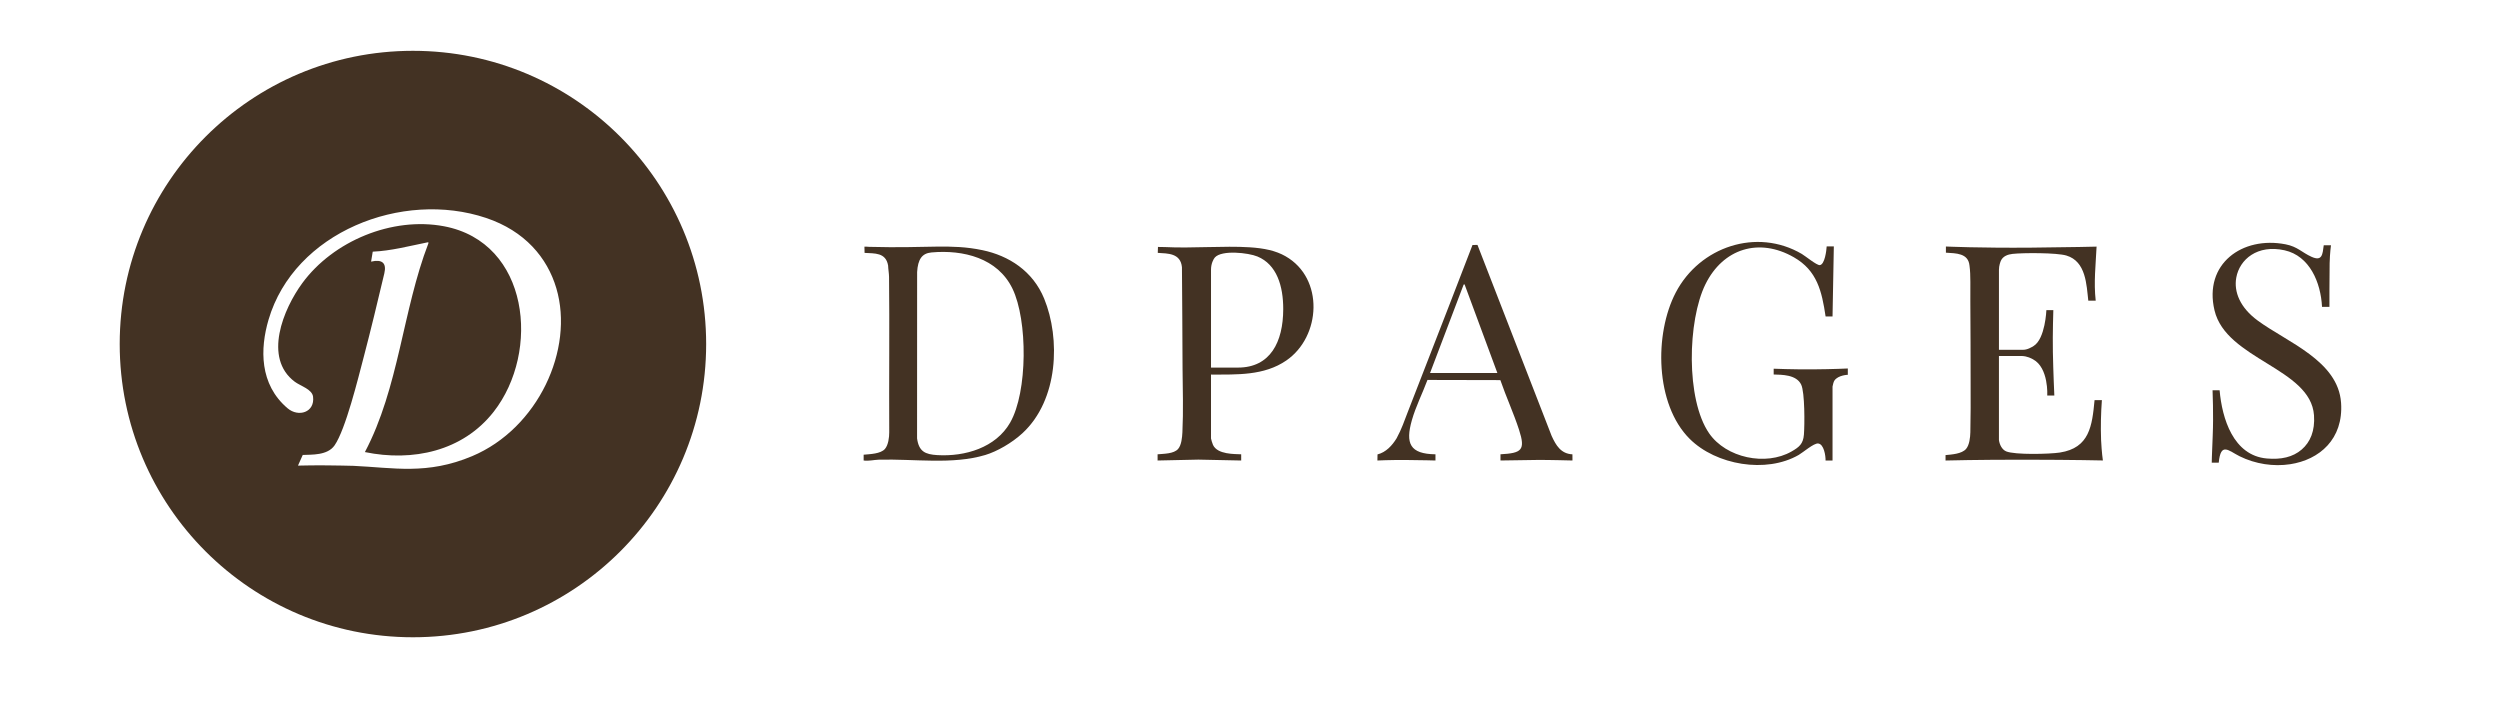
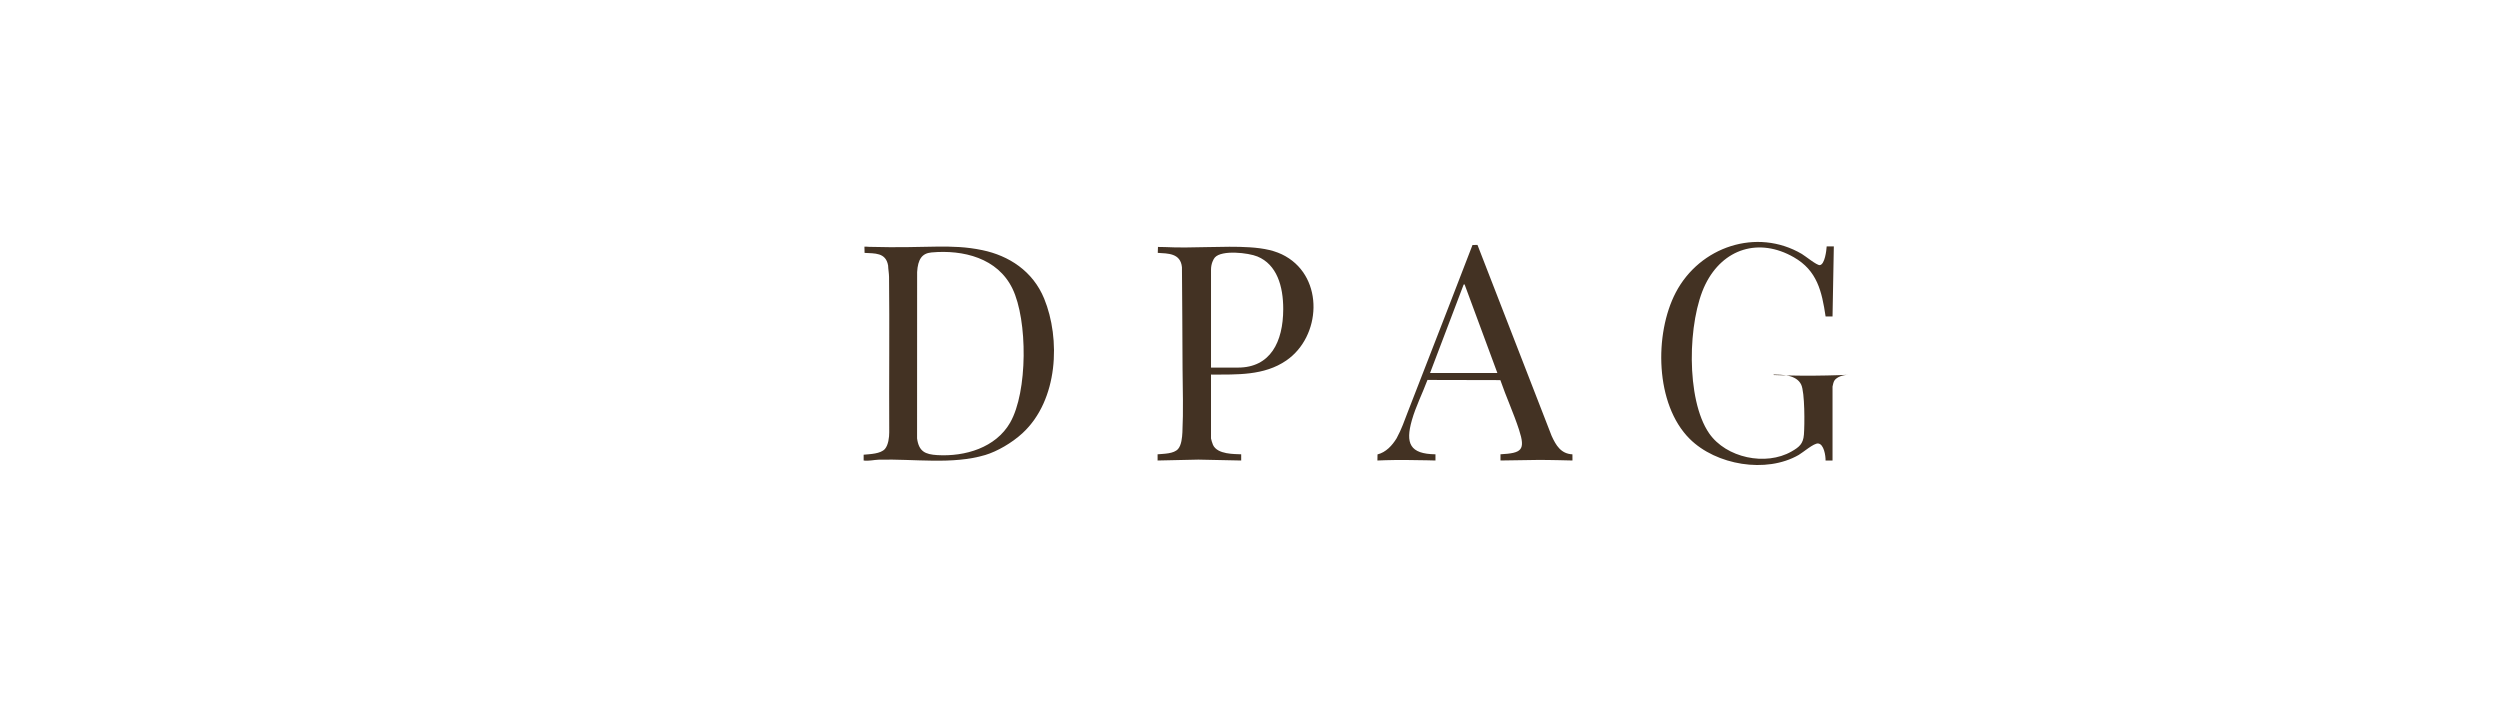
<svg xmlns="http://www.w3.org/2000/svg" id="Layer_1" version="1.1" viewBox="0 0 3229 910">
  <defs>
    <style> .st0 { fill: #433223; } </style>
  </defs>
  <path class="st0" d="M1268.85,323.1c-41.17-8.59-69.66-2.15-145.9-4.27-2.54-.07-3.89-.39-6.45-.21l.18,8c12.88.84,27.44-.8,30.41,16.39.11,4.74,1.14,9.76,1.2,14.63.72,62.68-.12,135.71.24,200.69.04,6.49-1.19,16.47-5.52,21.48-5.56,6.44-19.47,6.71-27.53,7.48v7.49c6.48.93,13.35-.88,19.46-1.05,46.03-1.25,94.95,6.69,137.61-6.06,15.02-4.49,34.26-15.44,48-28.1,46.64-42.94,49.24-122.25,28.1-173.85-14.63-35.71-45.67-55.52-79.8-62.63h0ZM1304.74,545.8c-18.59,32.46-58.24,44.11-94.03,42.02-15.78-.92-23.9-4.67-26.22-21.56l.07-214.87c.98-16.59,6.34-24.22,18.47-25.33,41.04-3.75,85.53,7.18,104.67,46.73,19.79,40.88,19.73,133.38-2.97,173.01h.01Z" />
  <path class="st0" d="M1660.41,330.97c-12.68-7.23-27.53-10.37-46.54-11.58-32.97-2.11-74.37,1.55-109.32-.29-2.85-.15-4.94,0-8.93-.15l-.24,7.66c12.89.84,29.46.2,31.22,18.54.49,40.63.45,85.09.78,130.83.2,27.73,1.17,54.15-.19,82.35-.31,6.48-1.19,16.47-5.52,21.48-5.56,6.44-18.47,6.2-26.53,6.97v8.01l52.73-1.15,55.25,1.15v-8.01c-8.42-.46-30.53.44-36.39-12.09-.63-1.35-2.6-7.41-2.6-8.4v-82.5c33.48-.06,68.56,1.57,97.28-18.19,44.92-30.9,49.04-106.08-1.01-134.62h.01ZM1599,474.78h-34.86v-126.51c0-7.8,3.22-13.75,4.98-15.72,8.93-9.98,43.26-6.09,54.98-1.25,25.05,10.34,33.37,38.22,33.32,67.99-.08,42.44-16.66,75.49-58.42,75.49h0Z" />
-   <path class="st0" d="M2714.78,516.78h-9.44c-3.17,33.28-6.43,61.8-44.88,67.73-13.14,2.02-58.18,3.15-69.34-1.53-5.47-2.3-8.59-9-9.3-14.69v-108.5h29.37c7.41.2,12.79,3.31,14.63,4.29,20.49,10.93,18.41,46.78,18.41,46.78h9.14s-1.4-29.9-1.88-56.14c-.44-23.8.59-54.14.59-54.14h-8.98s-1.41,36.83-16.39,46.24c-2.37,1.49-8.39,5.27-14.39,4.98h-30.49v-103.32c0-5.56,1.97-10.55,2.49-11.7,2.68-5.96,9.07-8.21,15.13-8.86,14.04-1.51,56.98-1.6,69.57,2.16,25.4,7.6,25.89,38,28.21,58.25h9.57c-2.66-23.6,0-46.18,1.14-69.8,0,0-32.44.86-84,1.32-66.29.59-110.62-1.46-110.62-1.46v7.98c12.89.84,28.86.41,30.47,16.66,1.76,12.68.88,28.29,1.09,46.05.42,35.36.17,71.35.36,106.82.11,19.81.11,42.05-.35,62.45-.15,6.49-1.19,16.47-5.52,21.48-5.56,6.44-18.47,7.2-26.52,7.97v7.01s41.48-1.14,104.11-1.05c62.63.09,99.12.98,99.12.98-1.37-8.98-2.24-23.75-2.33-26.39-.61-16.83-.23-34.87,1.04-51.54v-.03Z" />
-   <path class="st0" d="M2290.88,476.22v7.47c10.17.39,29.24-.09,35.54,13.08,4.78,10,4.51,52.05,3.52,64.55-.95,12.09-6.16,16.2-16.11,21.88-33.15,18.93-84.28,8.31-106.3-23.51-30.28-43.75-27.88-145.79-4.77-192.59,22.67-45.91,69.04-60.67,114.16-34.84,30.19,17.28,36.17,44.05,41.02,76.47l8.96.05,1.67-90.54h-9.24c-.26,5.2-2.45,23.54-8.91,24.17-3.92.38-18.69-11.79-23.21-14.44-58.16-34.14-131.84-9.36-162.78,49.79-27.98,53.5-26.77,144.54,17.98,189.06,34.06,33.89,98.7,45.01,140.8,20.76,5.76-3.32,19.44-15.35,25.09-14.8,7.49.73,9.74,15.87,9.59,22h9v-95.51c.64-3.11,1.31-6.11,2.45-7.79,4.83-7.07,17.29-7.41,17.29-7.41v-8.16s-18.85.95-45,1.13-50.76-.83-50.76-.83h.01Z" />
-   <path class="st0" d="M3023.72,520.24c-3.71-54.36-69.61-78.17-107.73-106.24-22.68-16.7-30.93-36.97-27.63-55.39,4.24-23.68,27.45-43.11,62.35-35.34,32.4,7.21,46.82,41.49,48.41,73.05h9.57s-.04-43.56.26-56.44,1.73-23.09,1.73-23.09h-9.34c-1.55,11.84-1.98,21.13-15.8,14.9-12.38-5.59-18.09-13.11-33.37-16.1-56.18-11-106.11,25.38-91.94,85.2,15.09,63.74,124.29,74.69,128.53,135.62,1.39,20.01-4.71,34.52-15.8,44.14-11.56,10.02-26.88,13.26-45.22,11.63-43.2-3.84-57.75-51.54-60.89-88.1h-9.11s1.37,32.2.19,58.83c-1.17,26.63-1.24,34.64-1.24,34.64h9.04c2.6-27.14,12.69-15.32,26.98-8.24,20.46,10.14,43.9,13.55,65.25,10.29,37.75-5.75,68.98-32.34,65.77-79.35h-.01Z" />
+   <path class="st0" d="M2290.88,476.22v7.47c10.17.39,29.24-.09,35.54,13.08,4.78,10,4.51,52.05,3.52,64.55-.95,12.09-6.16,16.2-16.11,21.88-33.15,18.93-84.28,8.31-106.3-23.51-30.28-43.75-27.88-145.79-4.77-192.59,22.67-45.91,69.04-60.67,114.16-34.84,30.19,17.28,36.17,44.05,41.02,76.47l8.96.05,1.67-90.54h-9.24c-.26,5.2-2.45,23.54-8.91,24.17-3.92.38-18.69-11.79-23.21-14.44-58.16-34.14-131.84-9.36-162.78,49.79-27.98,53.5-26.77,144.54,17.98,189.06,34.06,33.89,98.7,45.01,140.8,20.76,5.76-3.32,19.44-15.35,25.09-14.8,7.49.73,9.74,15.87,9.59,22h9v-95.51c.64-3.11,1.31-6.11,2.45-7.79,4.83-7.07,17.29-7.41,17.29-7.41s-18.85.95-45,1.13-50.76-.83-50.76-.83h.01Z" />
  <path class="st0" d="M2004.14,563.14l-95.83-246.82-6.44.15s-54.59,141.66-83.71,216c-4.3,10.99-7.61,21.37-14.3,33.62-5.68,9.26-13.67,18.08-24.66,20.83l-.14,7.87s15.79-.81,37.3-.66,37.69.66,37.69.66v-8.01c-33.17-.43-38.97-14.06-30.49-43.99,5.03-17.76,13.75-34.79,20.15-52.05l94.15.21c7.44,21.56,17.14,42.62,24.18,64.31,8.54,26.35,3.31,29.98-24.02,31.51v8.01s33.81-.55,47.42-.71,45.56.71,45.56.71l-.05-7.96c-14.89-.72-21.25-11.6-26.8-23.69h-.01ZM1847.05,481.78l43.41-114.24,1.17-.29,42.39,114.54h-86.97Z" />
-   <path class="st0" d="M533.34,65.63c-209.17,0-378.73,169.56-378.73,378.73s169.56,378.73,378.73,378.73,378.73-169.56,378.73-378.73S742.51,65.63,533.34,65.63ZM609.94,589.11c-58.24,24.57-101.85,14.91-153.36,12.57-8.99-.41-19.61-.29-32.78-.58-13.17-.29-38.93.29-38.93.29l6.15-13.76c11.41-.59,31.88.88,41.12-12.39,14.2-20.4,30.42-86.61,37.7-114.29,8.87-33.76,18.12-72.15,26.55-107.8,3.2-13.54-2.89-18.55-17.08-15.23l2.12-12.87c23.71-1.01,47.46-7.35,70.52-11.98,1.51-.3,1.55-.29,1.33,1.33-33.17,86.21-38.15,186.6-81.97,269.51,61.66,12.75,126.45-1.06,166.34-52.09,60.64-77.57,46.19-218.79-64.19-239.58-66.91-12.61-142.97,18.97-182.94,73.37-24.53,33.38-50.83,96.8-9.73,127.49,7.28,5.43,22.37,9.59,23.57,19.3,2.49,20.22-18.82,26.9-32.92,14.94-36.59-31.02-35.55-77.04-24.58-114.41,33.21-113.09,172.69-167.74,280.96-131.44,50.12,16.8,79.06,51.38,90.73,90.73,23.47,79.13-23.8,181.11-108.59,216.89h-.02Z" />
</svg>